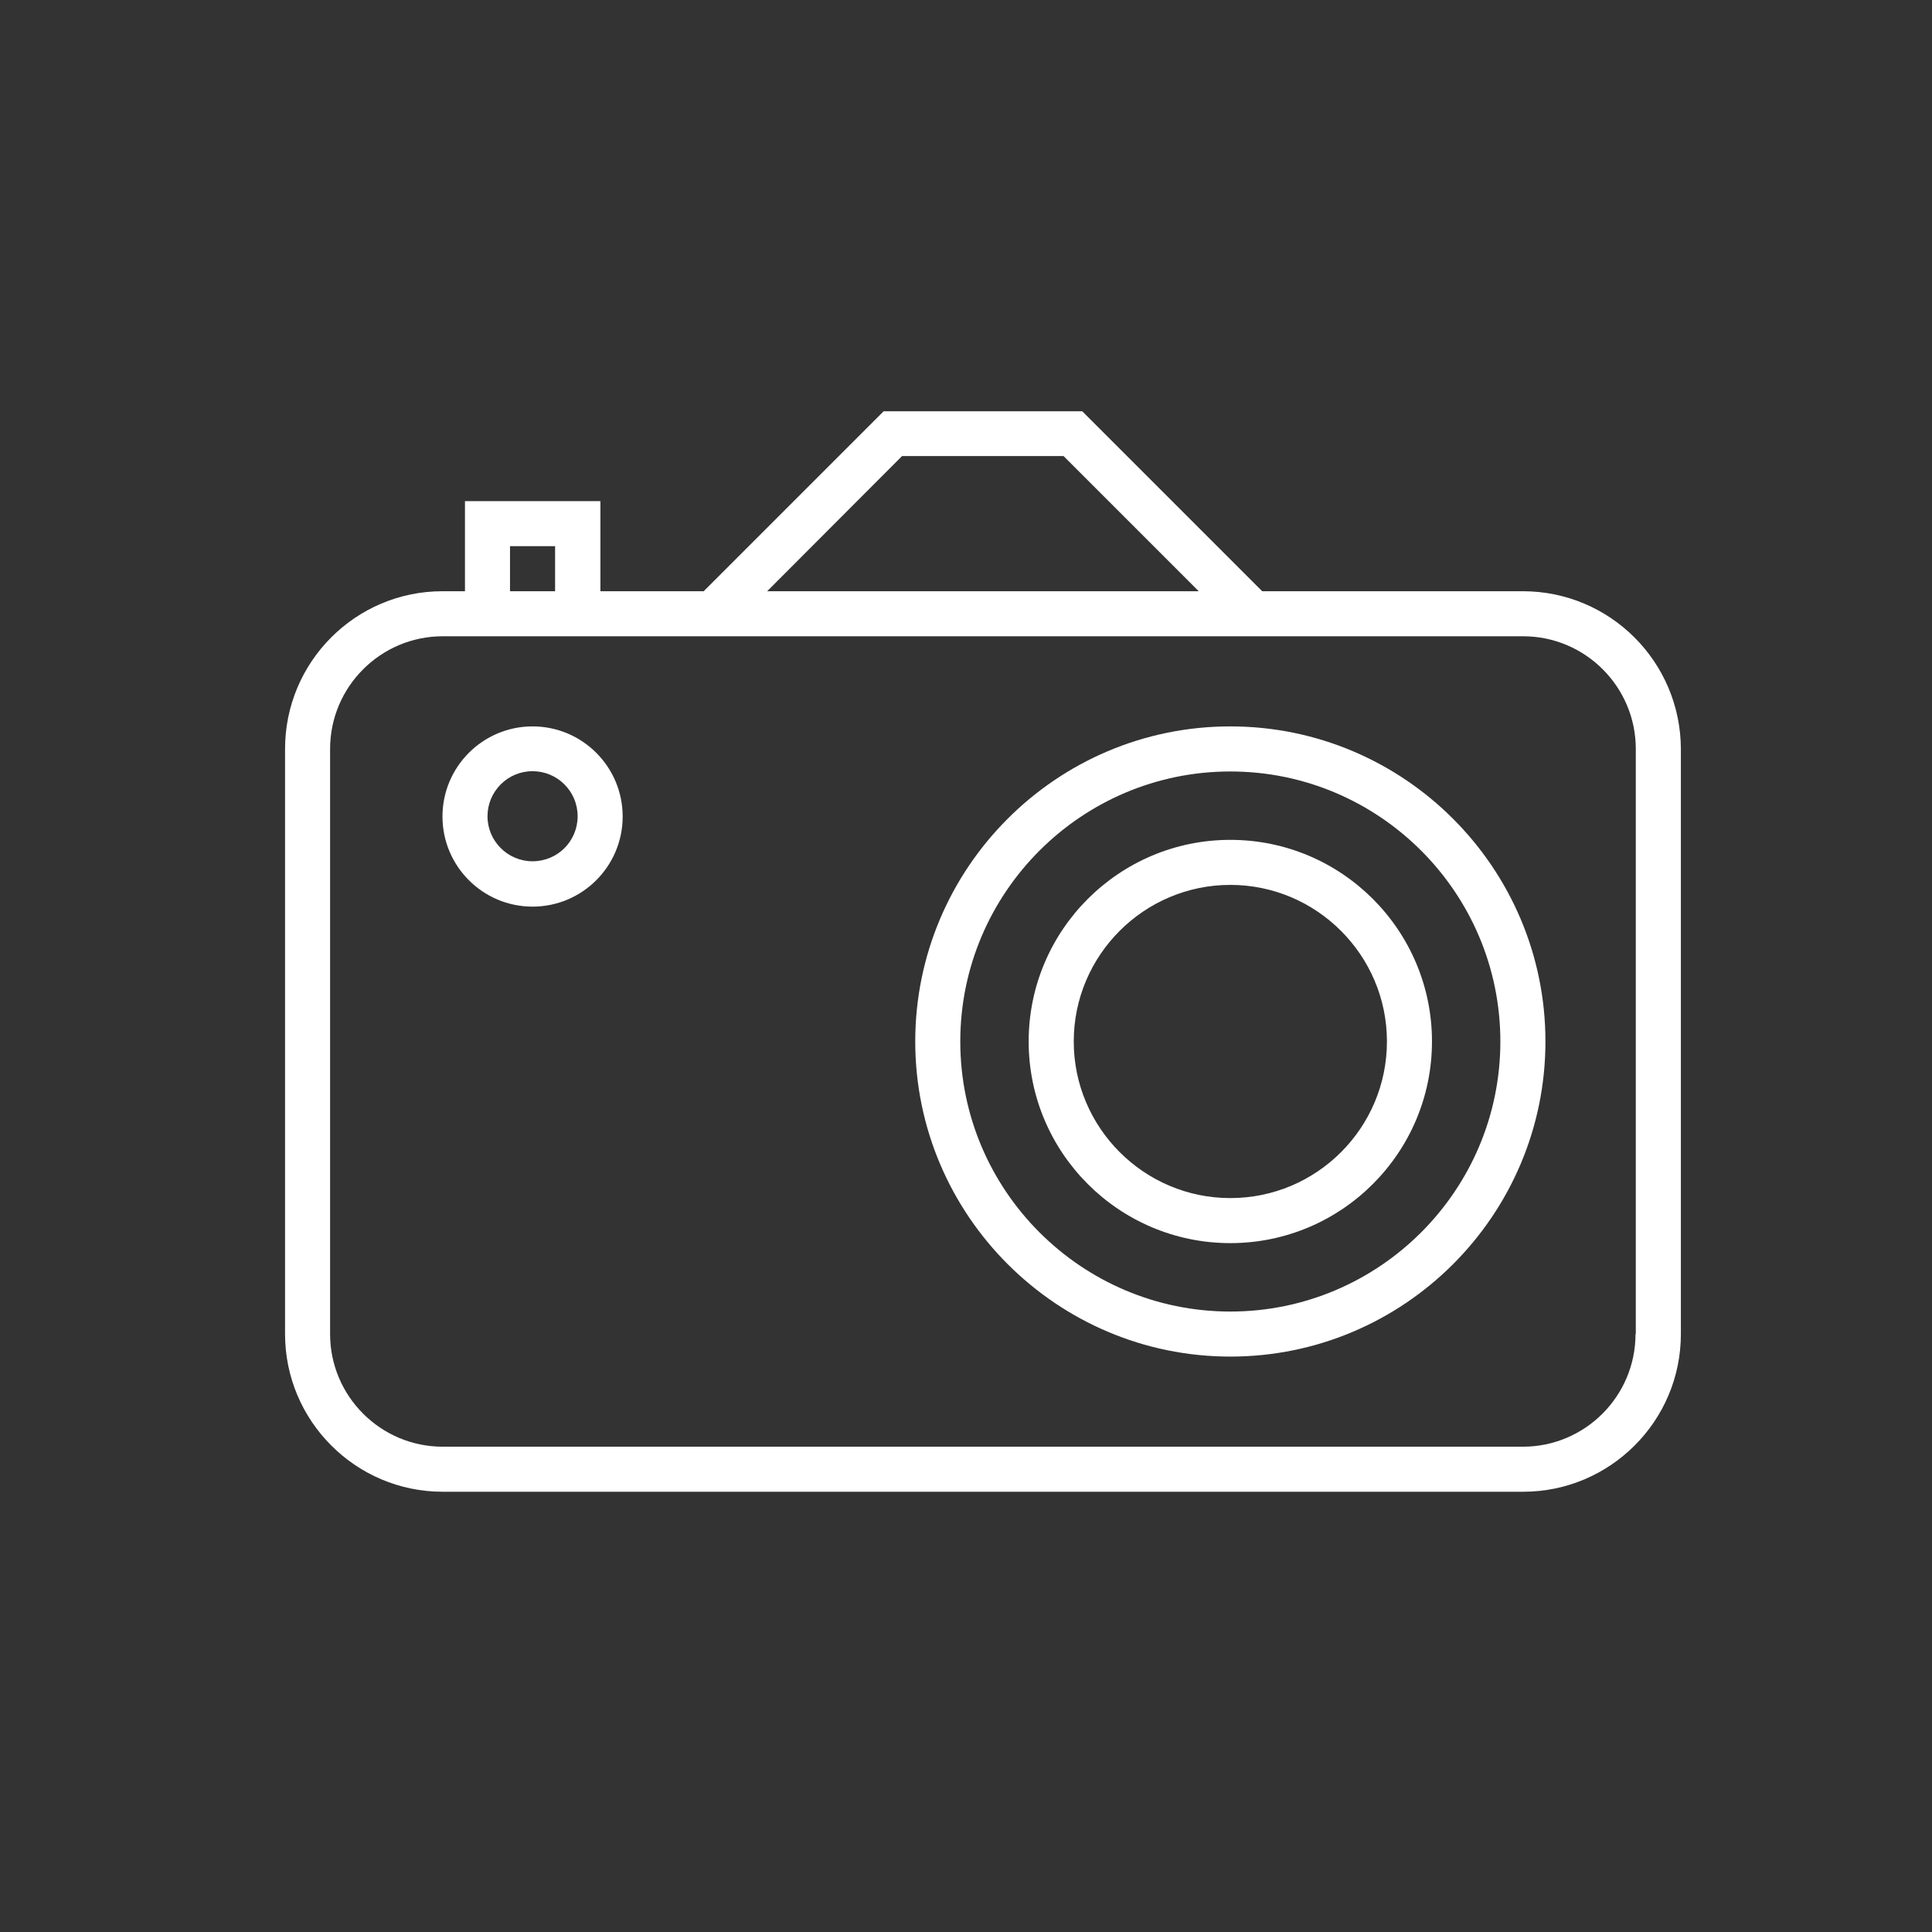
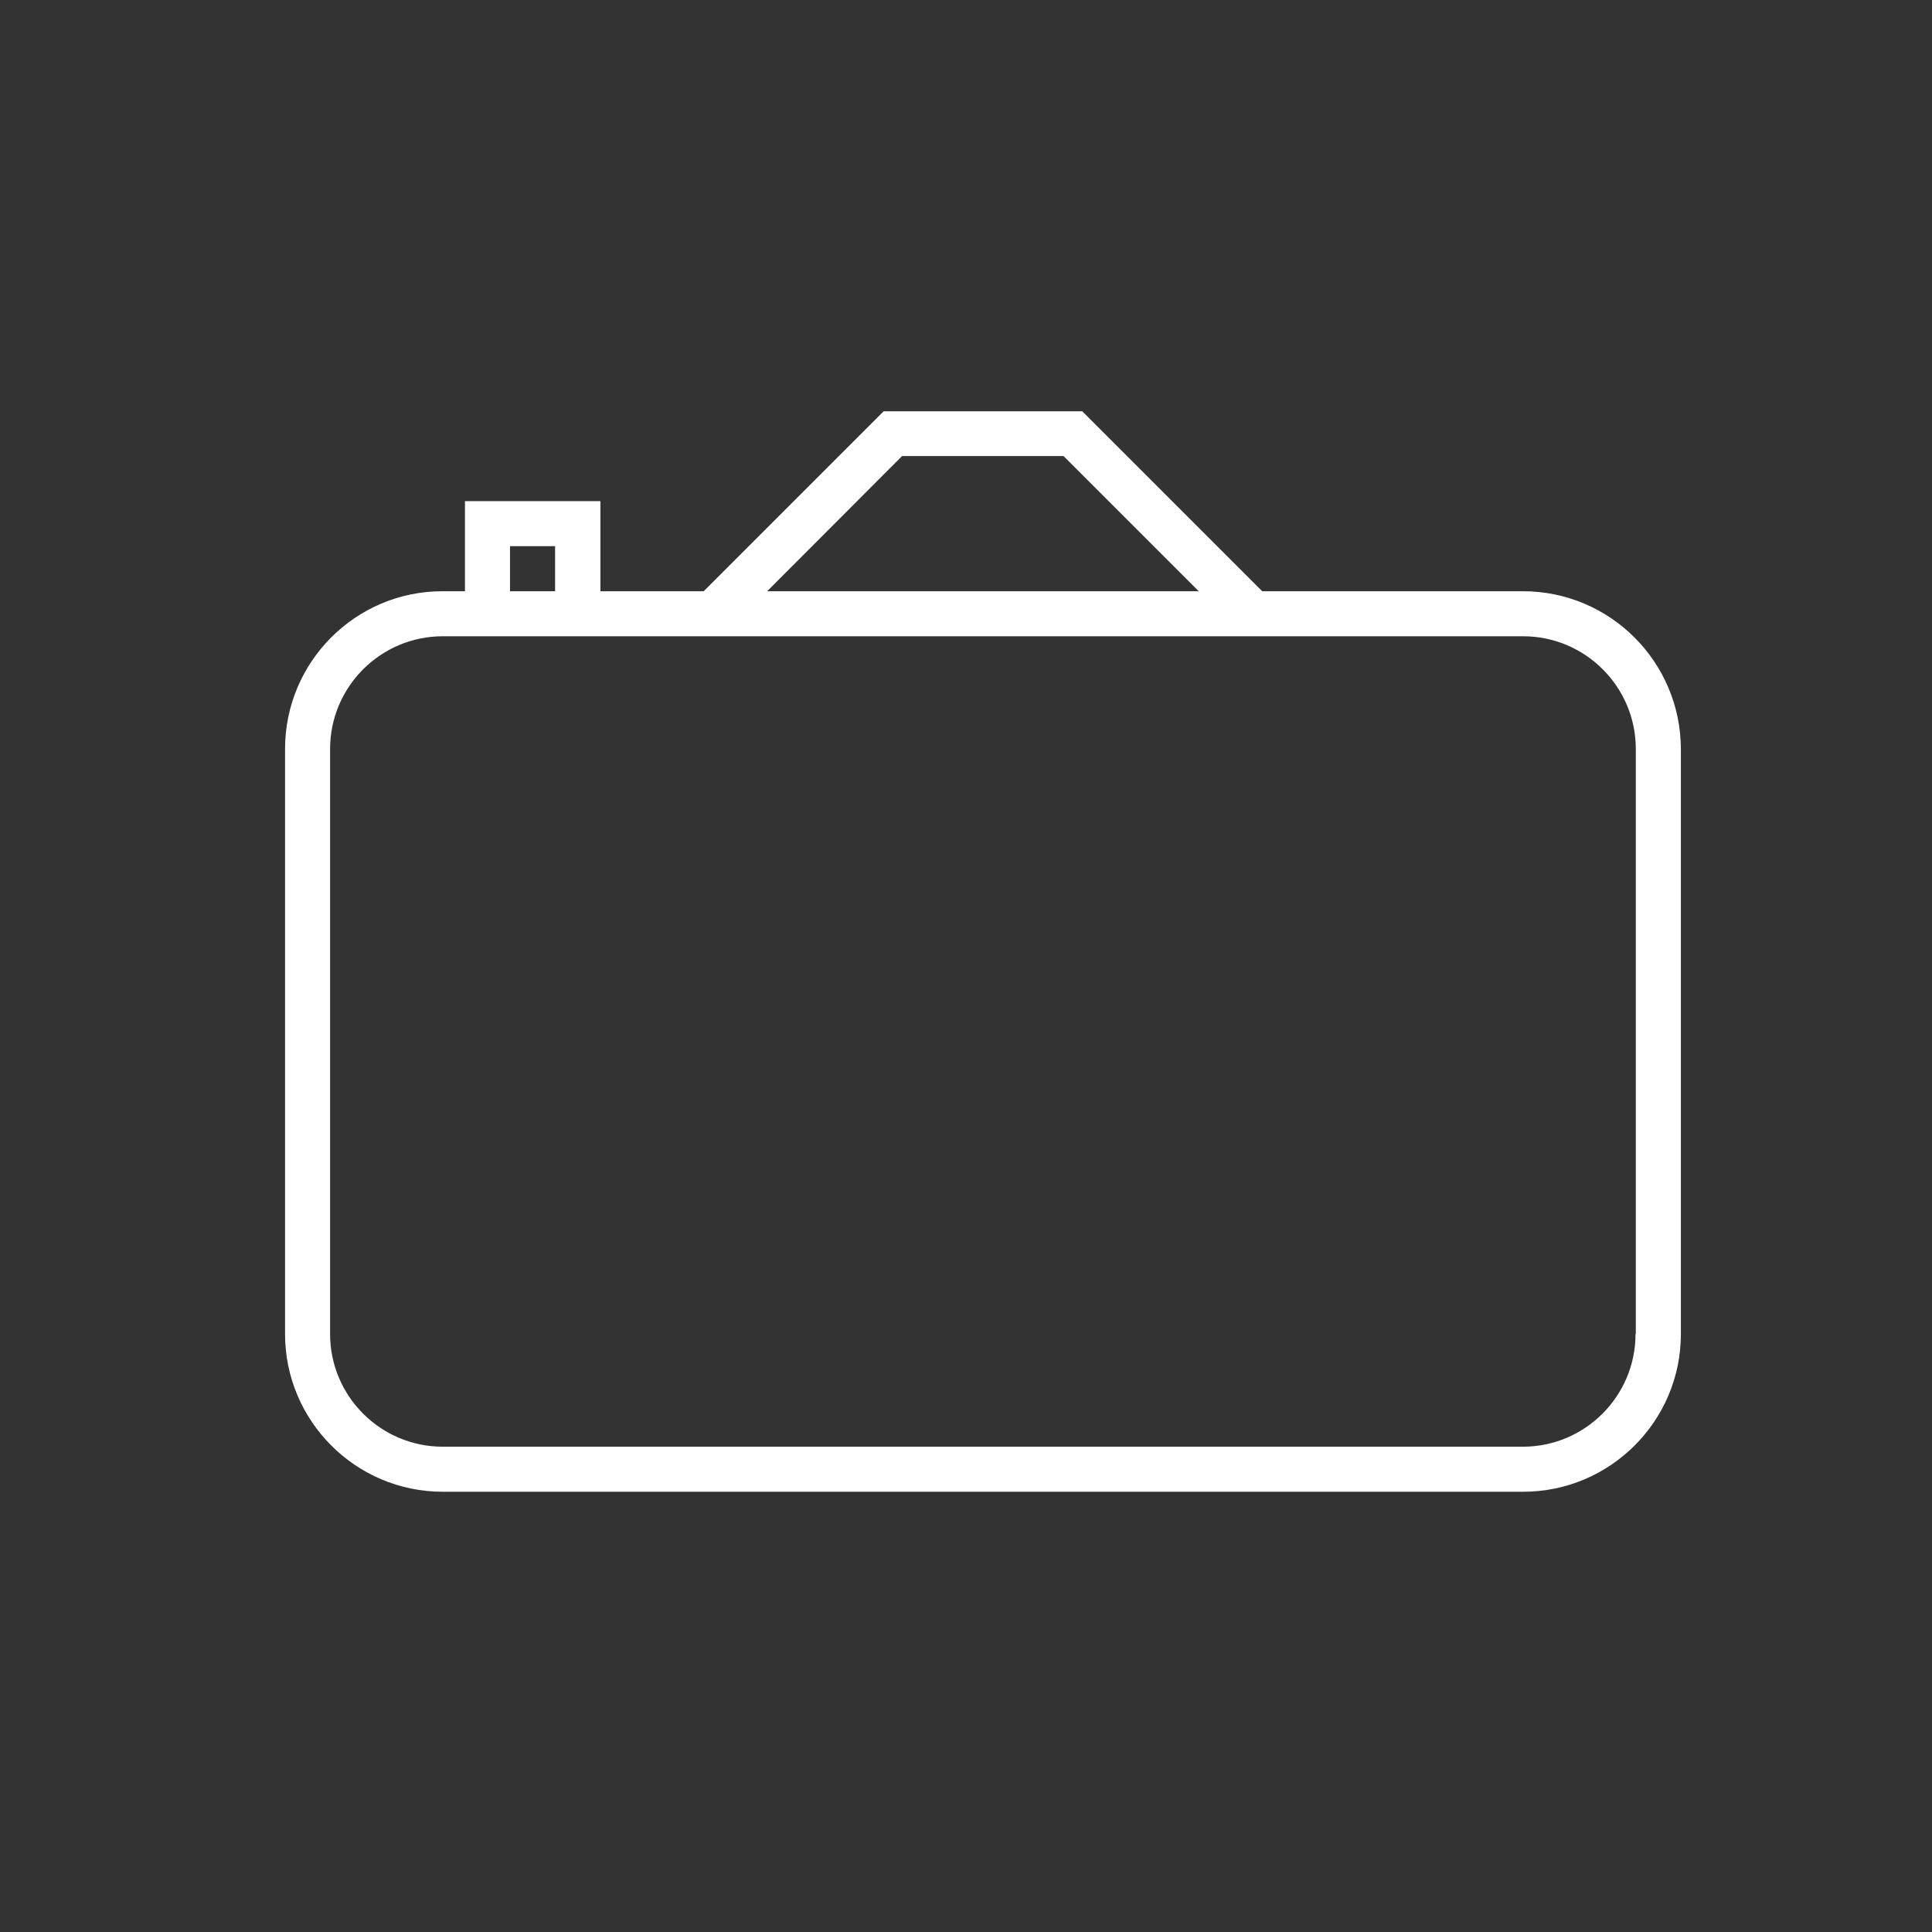
<svg xmlns="http://www.w3.org/2000/svg" width="48" height="48" viewBox="0 0 48 48" fill="none">
  <rect x="0" y="0" width="48" height="48" fill="#333333" stroke="none" />
  <path d="M37.836 14.689H31.359L26.888 10.218H21.954L17.483 14.689H14.917V12.45H11.552V14.689H10.992C8.836 14.689 7.082 16.443 7.082 18.607V33.144C7.082 35.301 8.836 37.062 10.999 37.062H37.843C40 37.062 41.761 35.308 41.761 33.144V18.607C41.754 16.443 40 14.689 37.836 14.689ZM22.411 11.331H26.424L29.782 14.689H19.06L22.411 11.331ZM12.671 13.569H13.791V14.689H12.671V13.569ZM40.634 33.144C40.634 34.687 39.379 35.943 37.836 35.943H10.999C9.457 35.943 8.201 34.687 8.201 33.144V18.607C8.201 17.064 9.457 15.808 10.999 15.808H37.843C39.385 15.808 40.641 17.064 40.641 18.607V33.144H40.634Z" fill="white" />
-   <path d="M30.567 18.047C26.247 18.047 22.739 21.562 22.739 25.876C22.739 30.189 26.254 33.704 30.567 33.704C34.888 33.704 38.396 30.189 38.396 25.876C38.396 21.562 34.888 18.047 30.567 18.047ZM30.567 32.585C26.868 32.585 23.858 29.575 23.858 25.876C23.858 22.177 26.868 19.167 30.567 19.167C34.267 19.167 37.276 22.177 37.276 25.876C37.276 29.575 34.267 32.585 30.567 32.585Z" fill="white" />
-   <path d="M30.567 20.866C27.803 20.866 25.557 23.111 25.557 25.875C25.557 28.64 27.803 30.885 30.567 30.885C33.331 30.885 35.577 28.64 35.577 25.875C35.577 23.111 33.331 20.866 30.567 20.866ZM30.567 29.766C28.424 29.766 26.677 28.019 26.677 25.875C26.677 23.732 28.424 21.985 30.567 21.985C32.71 21.985 34.458 23.732 34.458 25.875C34.458 28.019 32.717 29.766 30.567 29.766Z" fill="white" />
-   <path d="M13.231 18.047C11.996 18.047 10.993 19.051 10.993 20.286C10.993 21.521 11.996 22.525 13.231 22.525C14.467 22.525 15.47 21.521 15.47 20.286C15.47 19.051 14.467 18.047 13.231 18.047ZM13.231 21.398C12.617 21.398 12.112 20.9 12.112 20.279C12.112 19.665 12.61 19.16 13.231 19.16C13.846 19.16 14.351 19.658 14.351 20.279C14.351 20.9 13.852 21.398 13.231 21.398Z" fill="white" />
</svg>